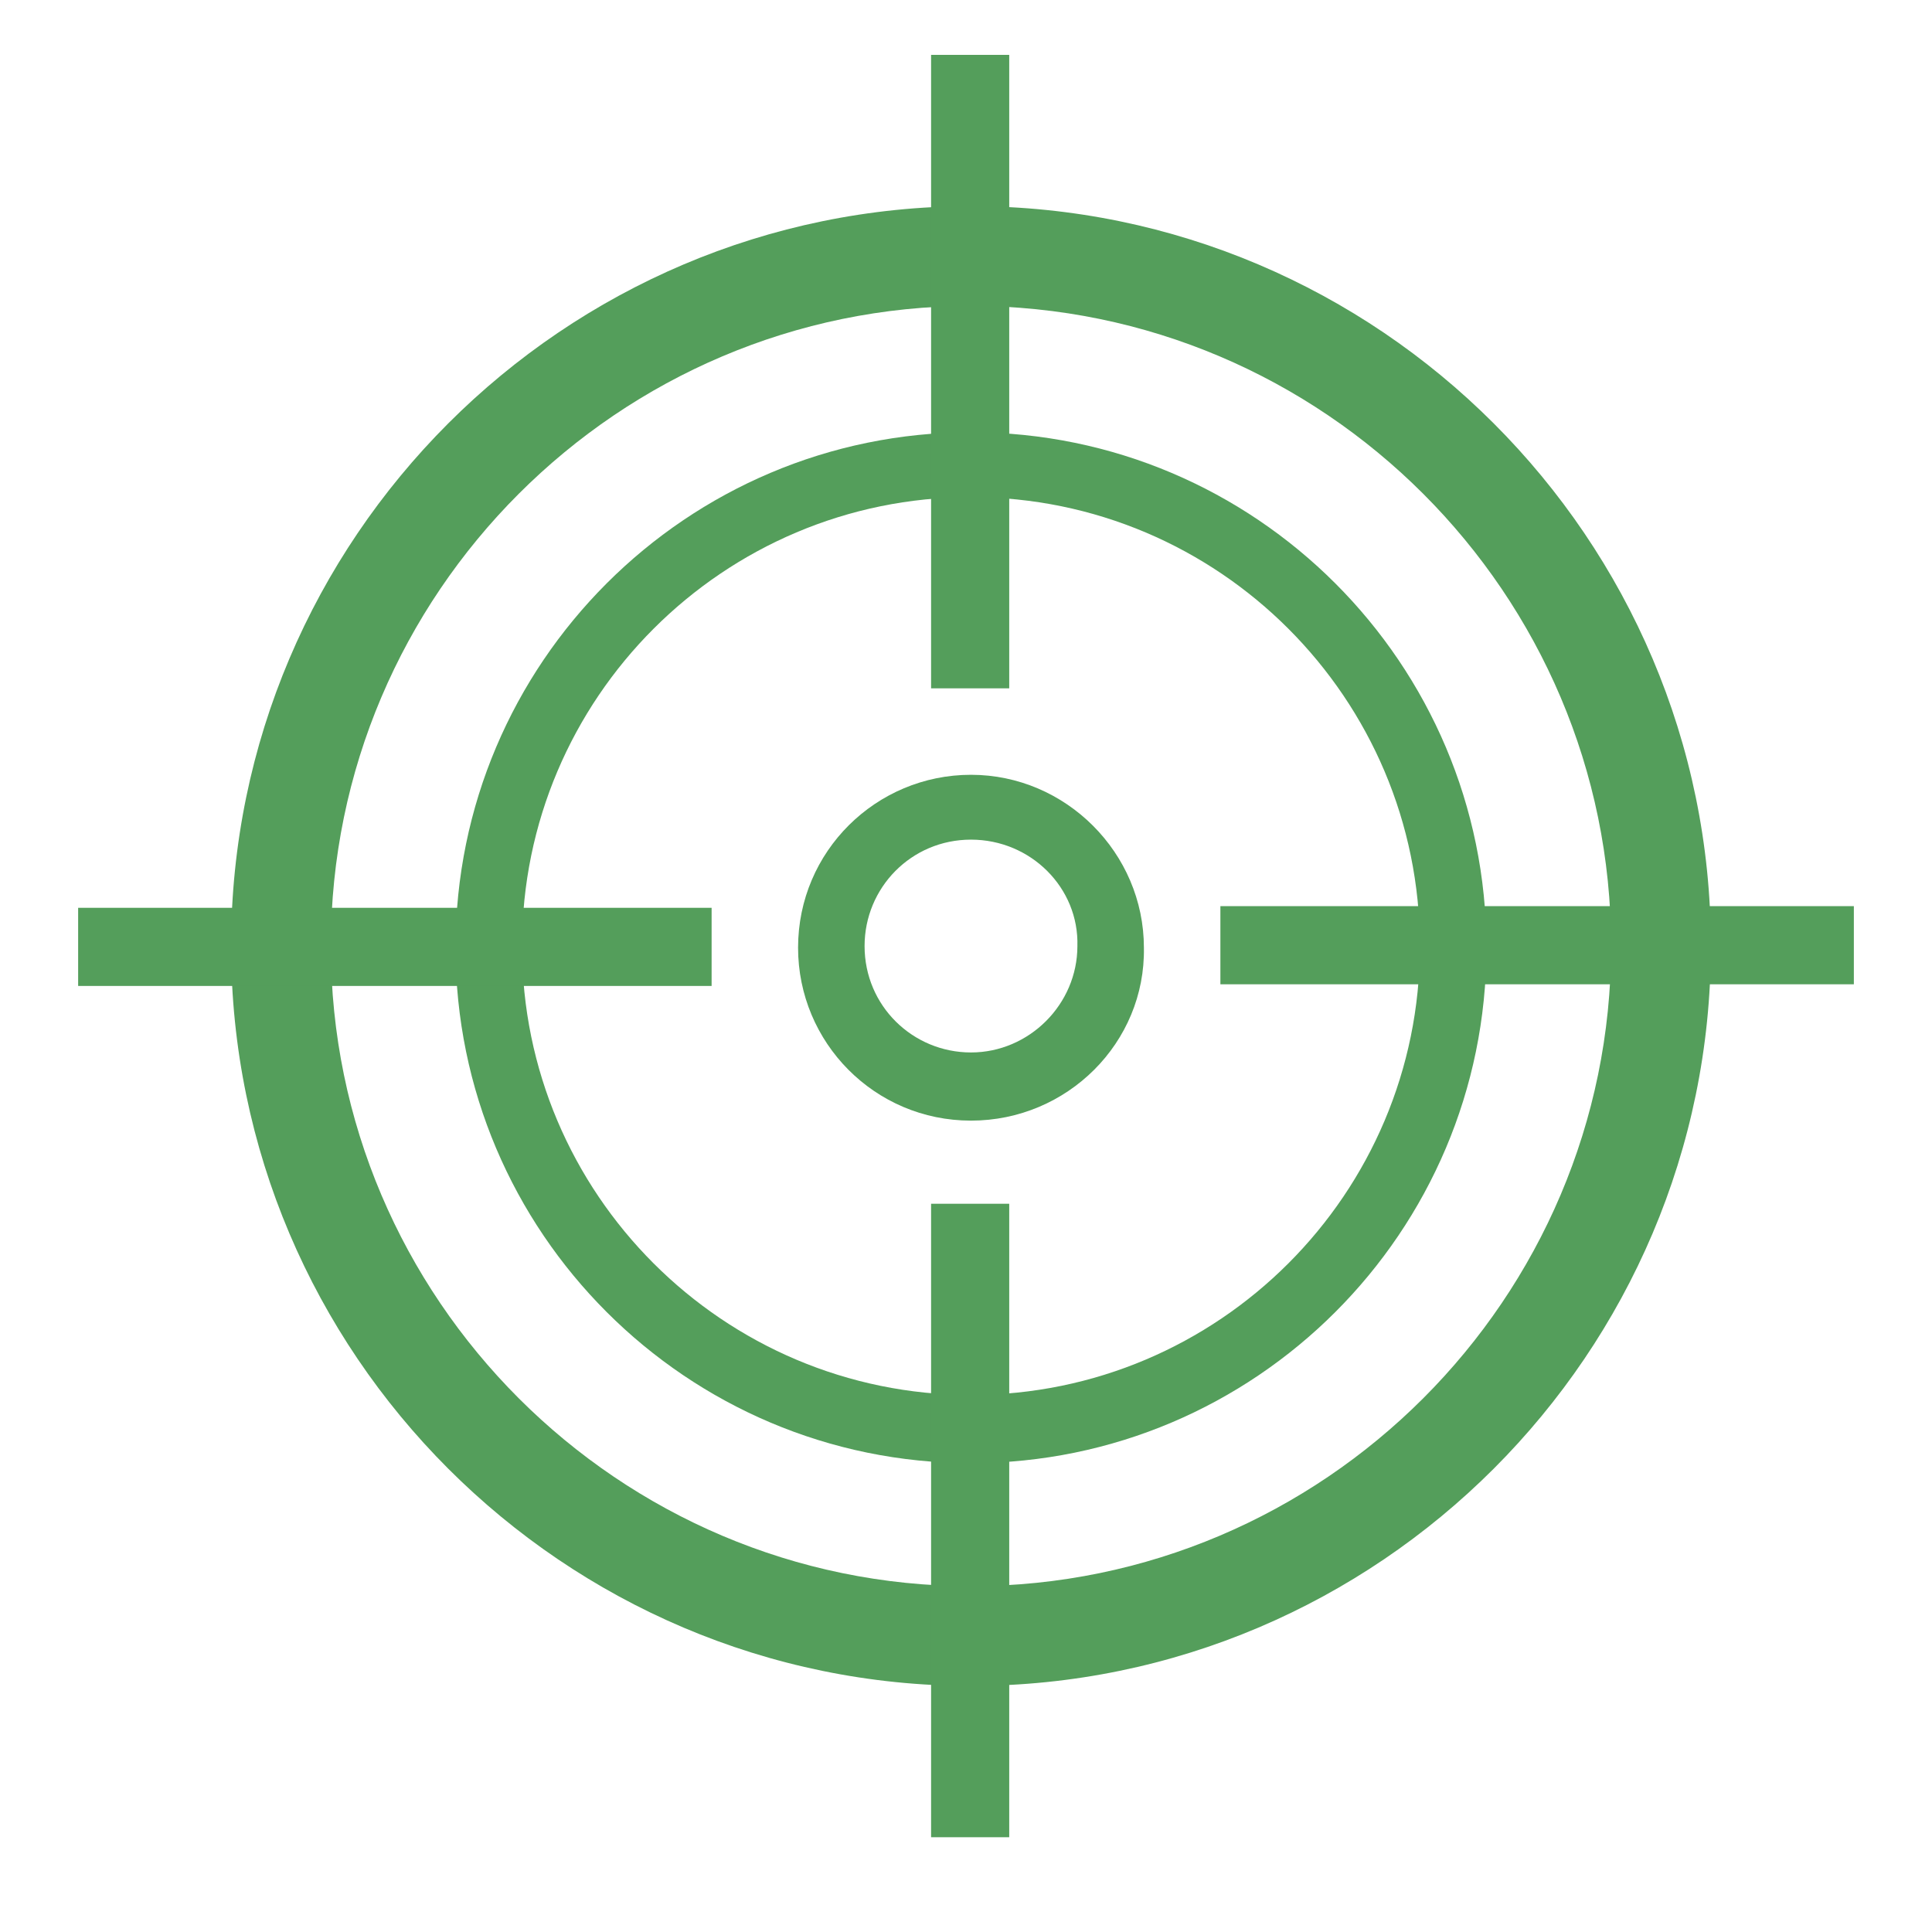
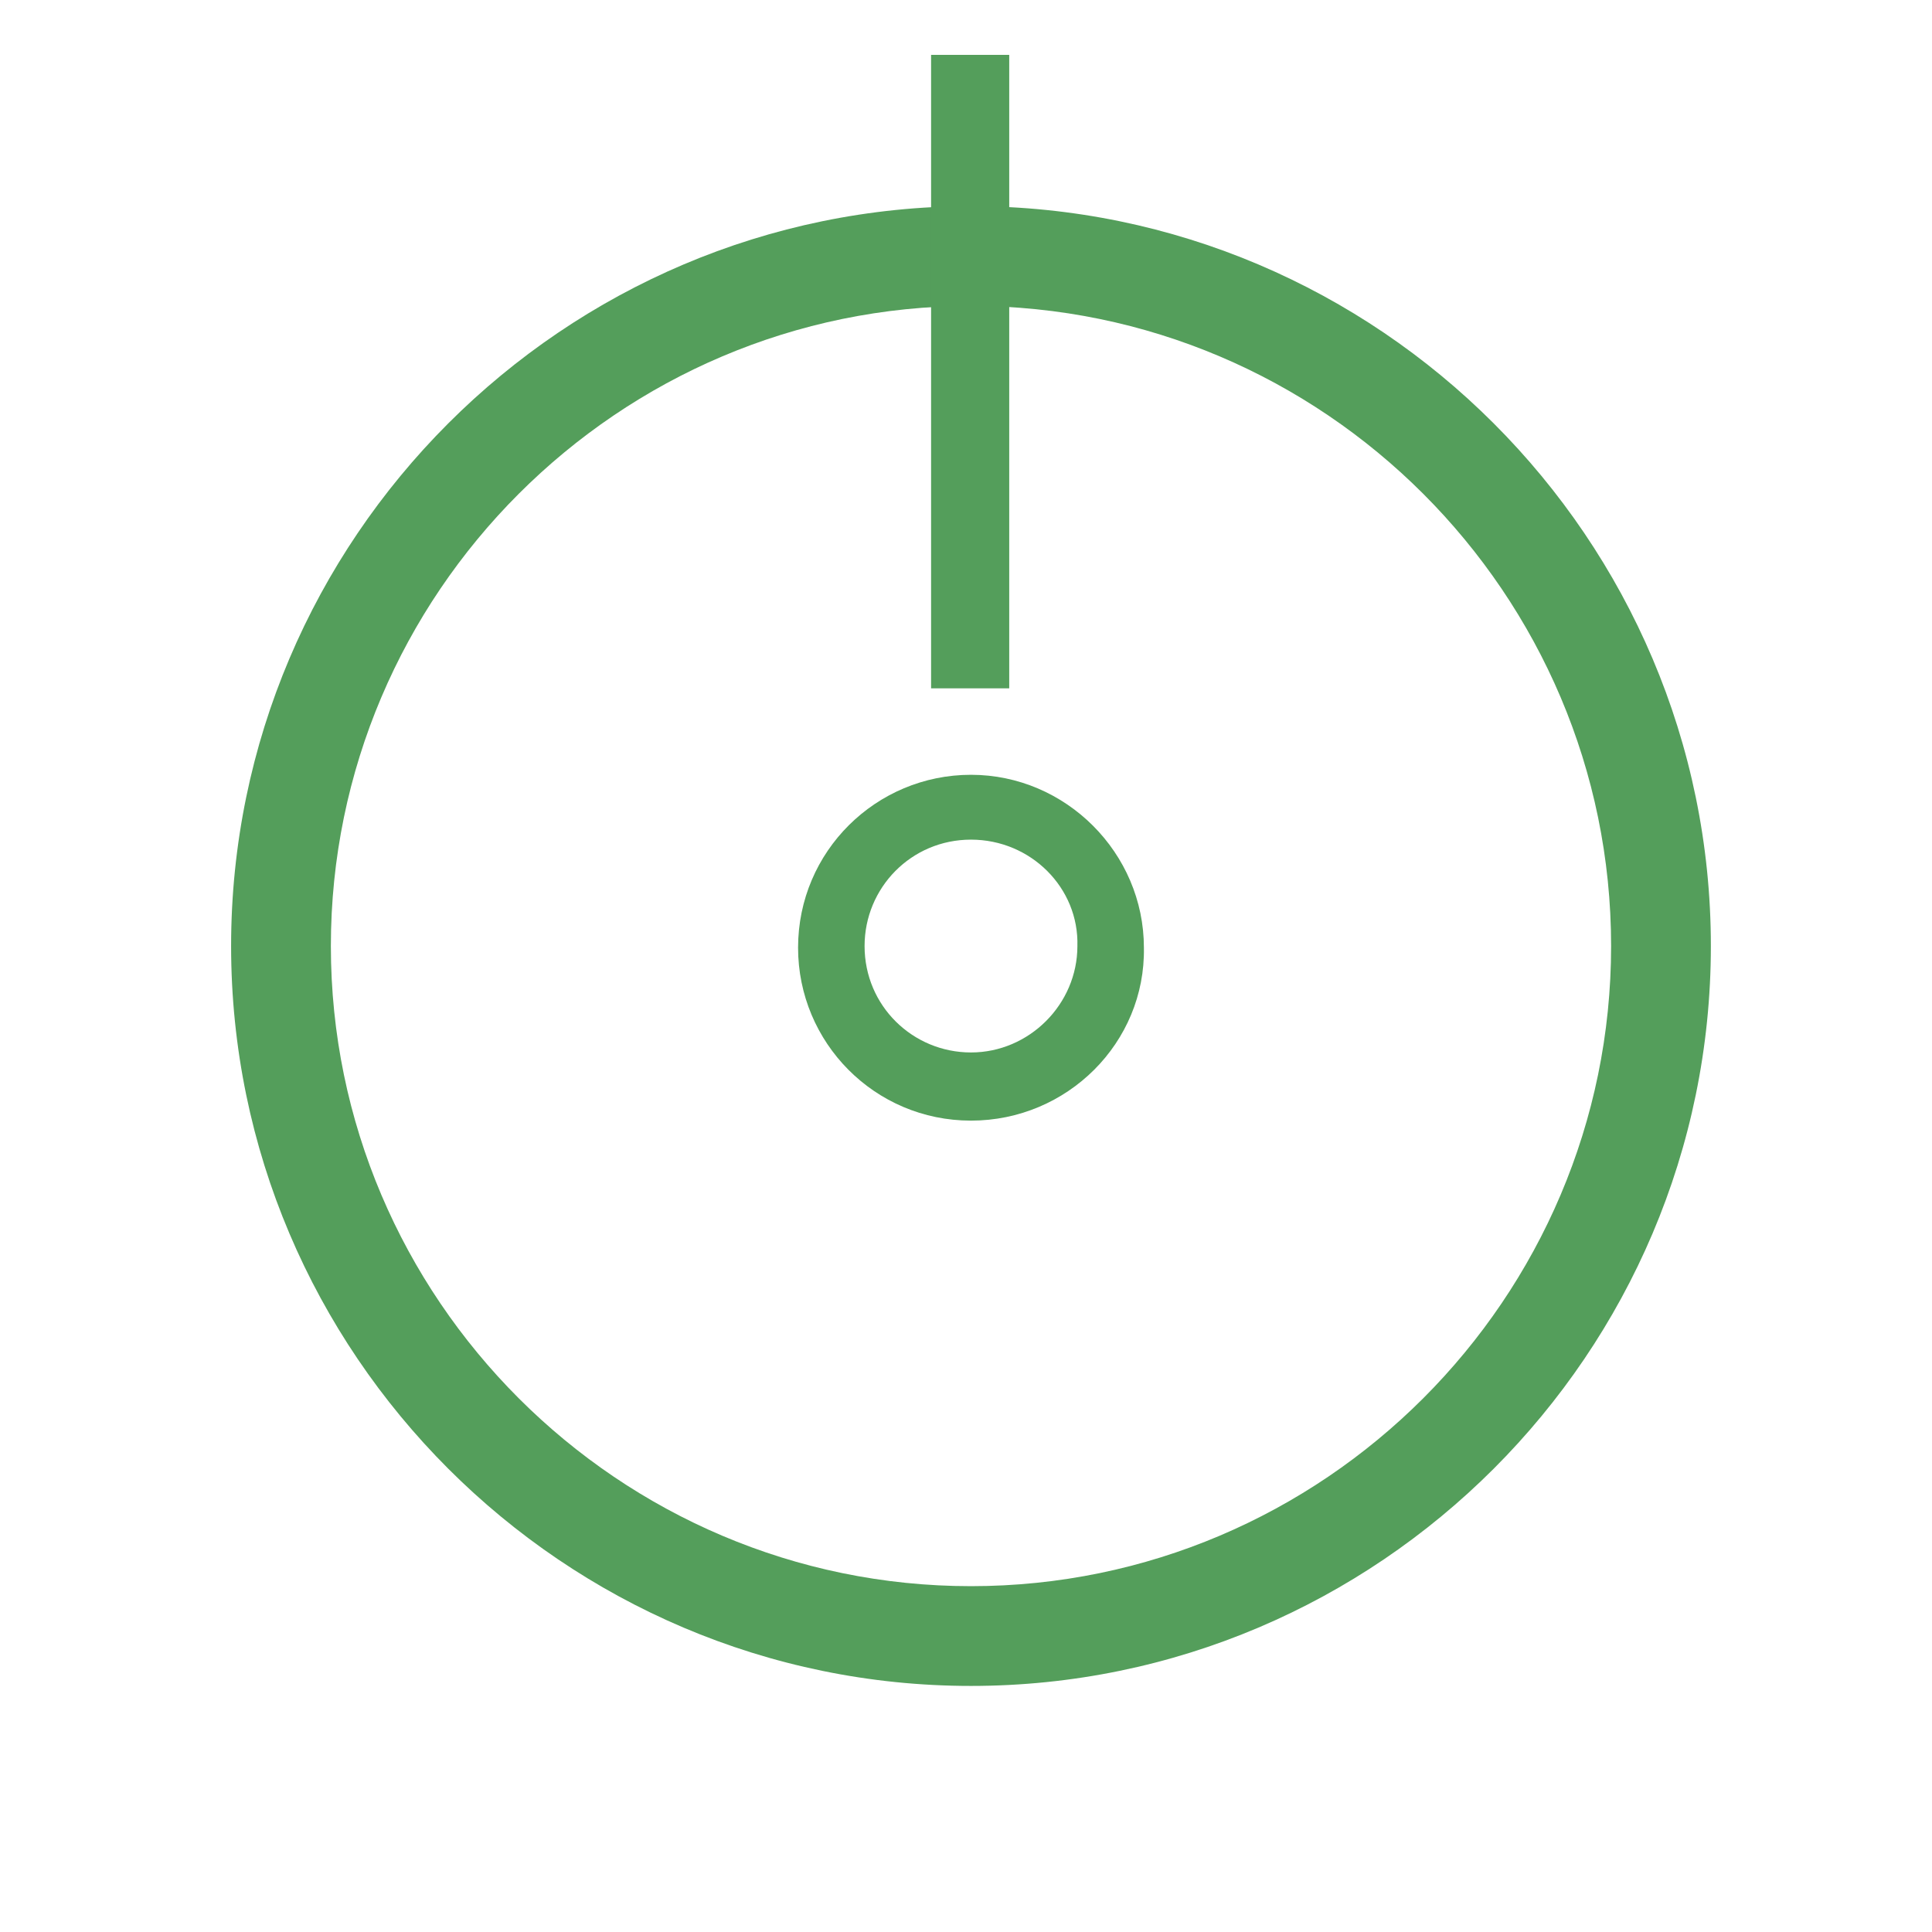
<svg xmlns="http://www.w3.org/2000/svg" version="1.1" id="Layer_1" x="0px" y="0px" viewBox="0 0 116.2 116.2" style="enable-background:new 0 0 116.2 116.2;" xml:space="preserve">
  <style type="text/css">
	.st0{fill:#549E5B;}
</style>
  <g>
    <g>
      <path class="st0" d="M58.4,67.4C52.6,67.4,48,62.7,48,57c0-5.8,4.7-10.4,10.4-10.4S68.8,51.3,68.8,57    C68.9,62.7,64.2,67.4,58.4,67.4z M58.4,50.5c-3.6,0-6.4,2.9-6.4,6.4c0,3.6,2.9,6.4,6.4,6.4s6.4-2.9,6.4-6.4    C64.9,53.4,62,50.5,58.4,50.5z" />
    </g>
    <g>
-       <path class="st0" d="M58.4,88c-17.1,0-31-13.9-31-31s13.9-31,31-31s31,13.9,31,31S75.5,88,58.4,88z M58.4,29.9    c-14.9,0-27,12.1-27,27s12.1,27,27,27s27-12.1,27-27S73.3,29.9,58.4,29.9z" />
-     </g>
+       </g>
    <g>
      <path class="st0" d="M58.4,101.4c-24.5,0-44.5-20-44.5-44.5s20-44.5,44.5-44.5s44.5,20,44.5,44.5S82.9,101.4,58.4,101.4z     M58.4,18.4c-21.2,0-38.5,17.3-38.5,38.5s17.3,38.5,38.5,38.5s38.5-17.3,38.5-38.5S79.6,18.4,58.4,18.4z" />
    </g>
    <g>
      <rect x="56" y="3.3" class="st0" width="4.7" height="38.1" />
    </g>
    <g>
-       <rect x="56" y="72.4" class="st0" width="4.7" height="38.1" />
-     </g>
+       </g>
    <g>
-       <rect x="4.7" y="54.6" class="st0" width="38.1" height="4.7" />
-     </g>
+       </g>
    <g>
-       <rect x="73.4" y="54.5" class="st0" width="38.1" height="4.7" />
-     </g>
+       </g>
  </g>
</svg>